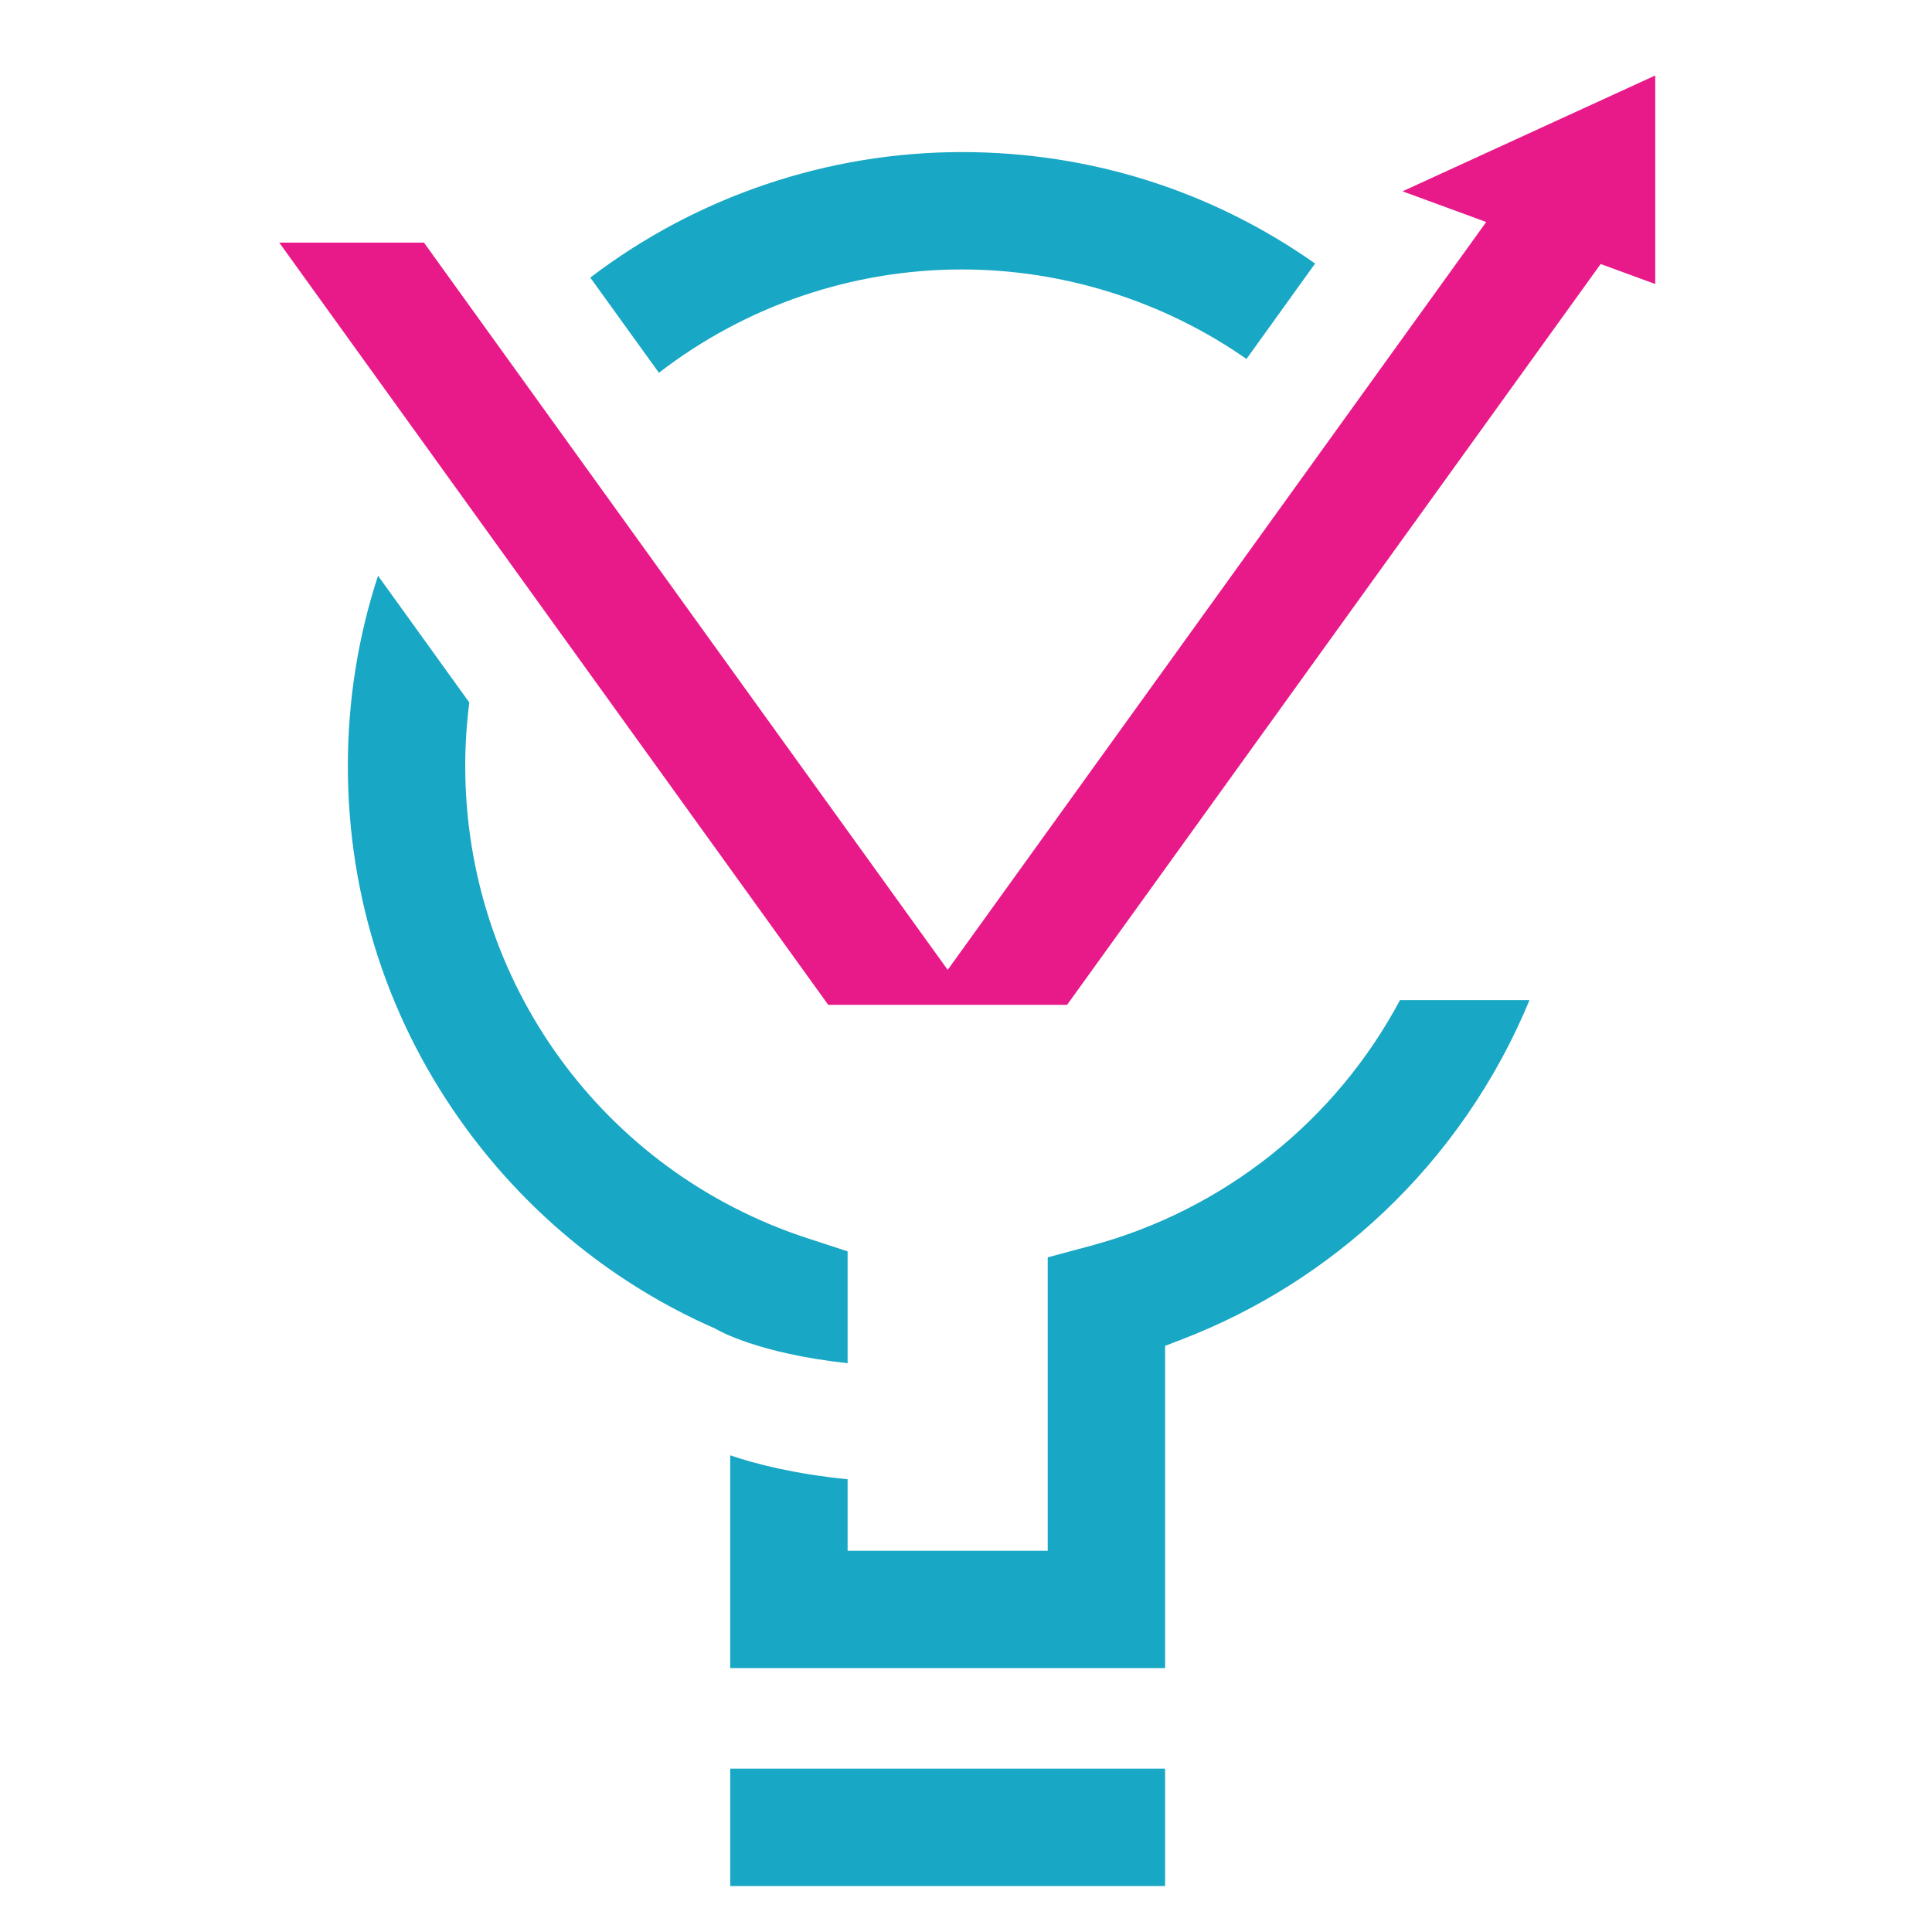
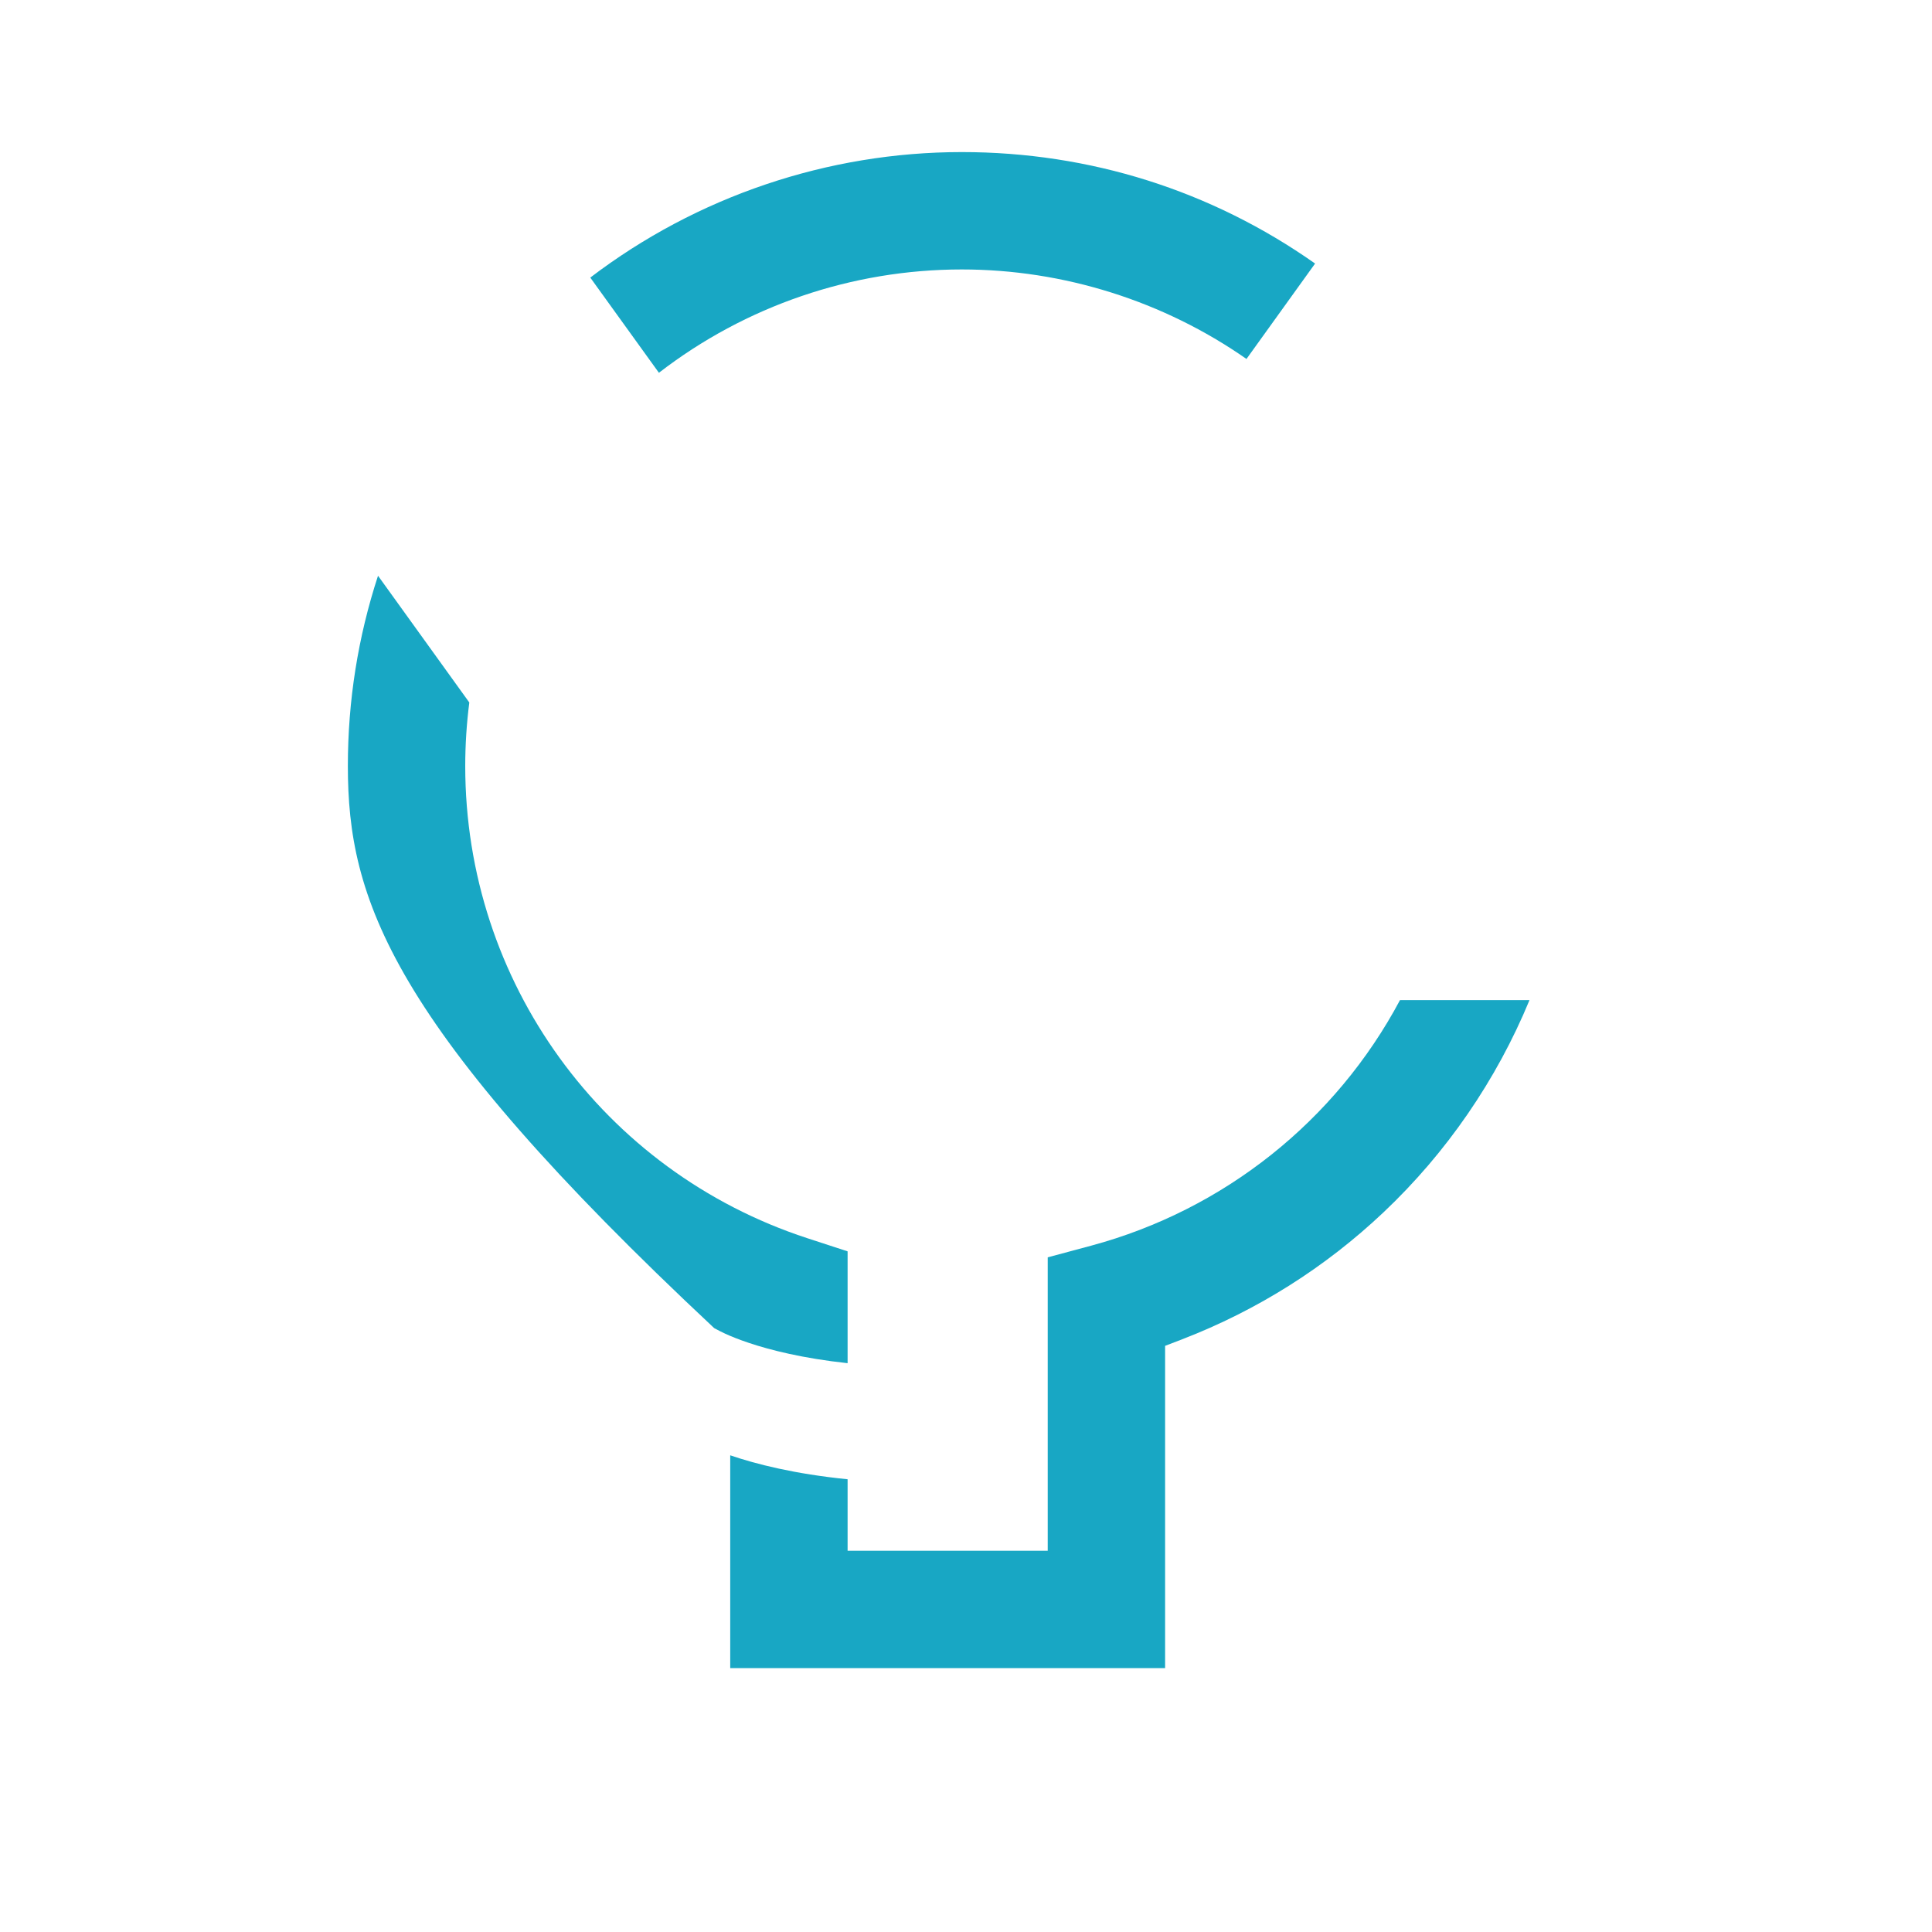
<svg xmlns="http://www.w3.org/2000/svg" width="512" height="512" viewBox="0 0 512 512" fill="none">
  <path d="M348.514 69.841L330.328 95.128C308.357 79.789 281.849 71.408 254.894 71.408C225.782 71.408 197.566 81.07 174.62 98.79L156.432 73.564C184.649 52.061 219.354 40.302 254.894 40.302C288.806 40.302 321.03 50.494 348.514 69.841Z" fill="#18A7C4" />
-   <path d="M224.623 331.621V361.261C200.8 358.677 190.243 352.473 190.161 352.432L189.265 351.964C163.369 340.593 140.747 322.426 123.821 299.437C103.111 271.344 92.186 238.001 92.186 203.01C92.186 185.717 94.872 168.813 100.181 152.578L124.371 186.165C123.659 191.74 123.292 197.394 123.292 203.01C123.292 260.093 159.707 310.382 213.901 328.121L224.623 331.621Z" fill="#18A7C4" />
+   <path d="M224.623 331.621V361.261C200.8 358.677 190.243 352.473 190.161 352.432L189.265 351.964C103.111 271.344 92.186 238.001 92.186 203.01C92.186 185.717 94.872 168.813 100.181 152.578L124.371 186.165C123.659 191.74 123.292 197.394 123.292 203.01C123.292 260.093 159.707 310.382 213.901 328.121L224.623 331.621Z" fill="#18A7C4" />
  <path d="M405.333 265.036C396.606 286.194 383.362 305.48 366.661 321.266C351.16 335.914 333.216 347.224 313.32 354.914L308.764 356.663V442.064H193.517V385.674C200.373 388.012 210.606 390.616 224.622 392.02V410.96H277.658V333.207L289.172 330.115C324.366 320.635 353.966 297.036 371.014 265.036H405.333Z" fill="#18A7C4" />
-   <path d="M308.764 499.821H193.518V468.715H308.764V499.821Z" fill="#18A7C4" />
-   <path d="M438.656 20V75.273L424.192 69.964L282.785 266.299H219.496L74 64.288H112.348L251.151 257.021L393.86 58.836L371.685 50.699L438.656 20Z" fill="#E81A89" />
</svg>